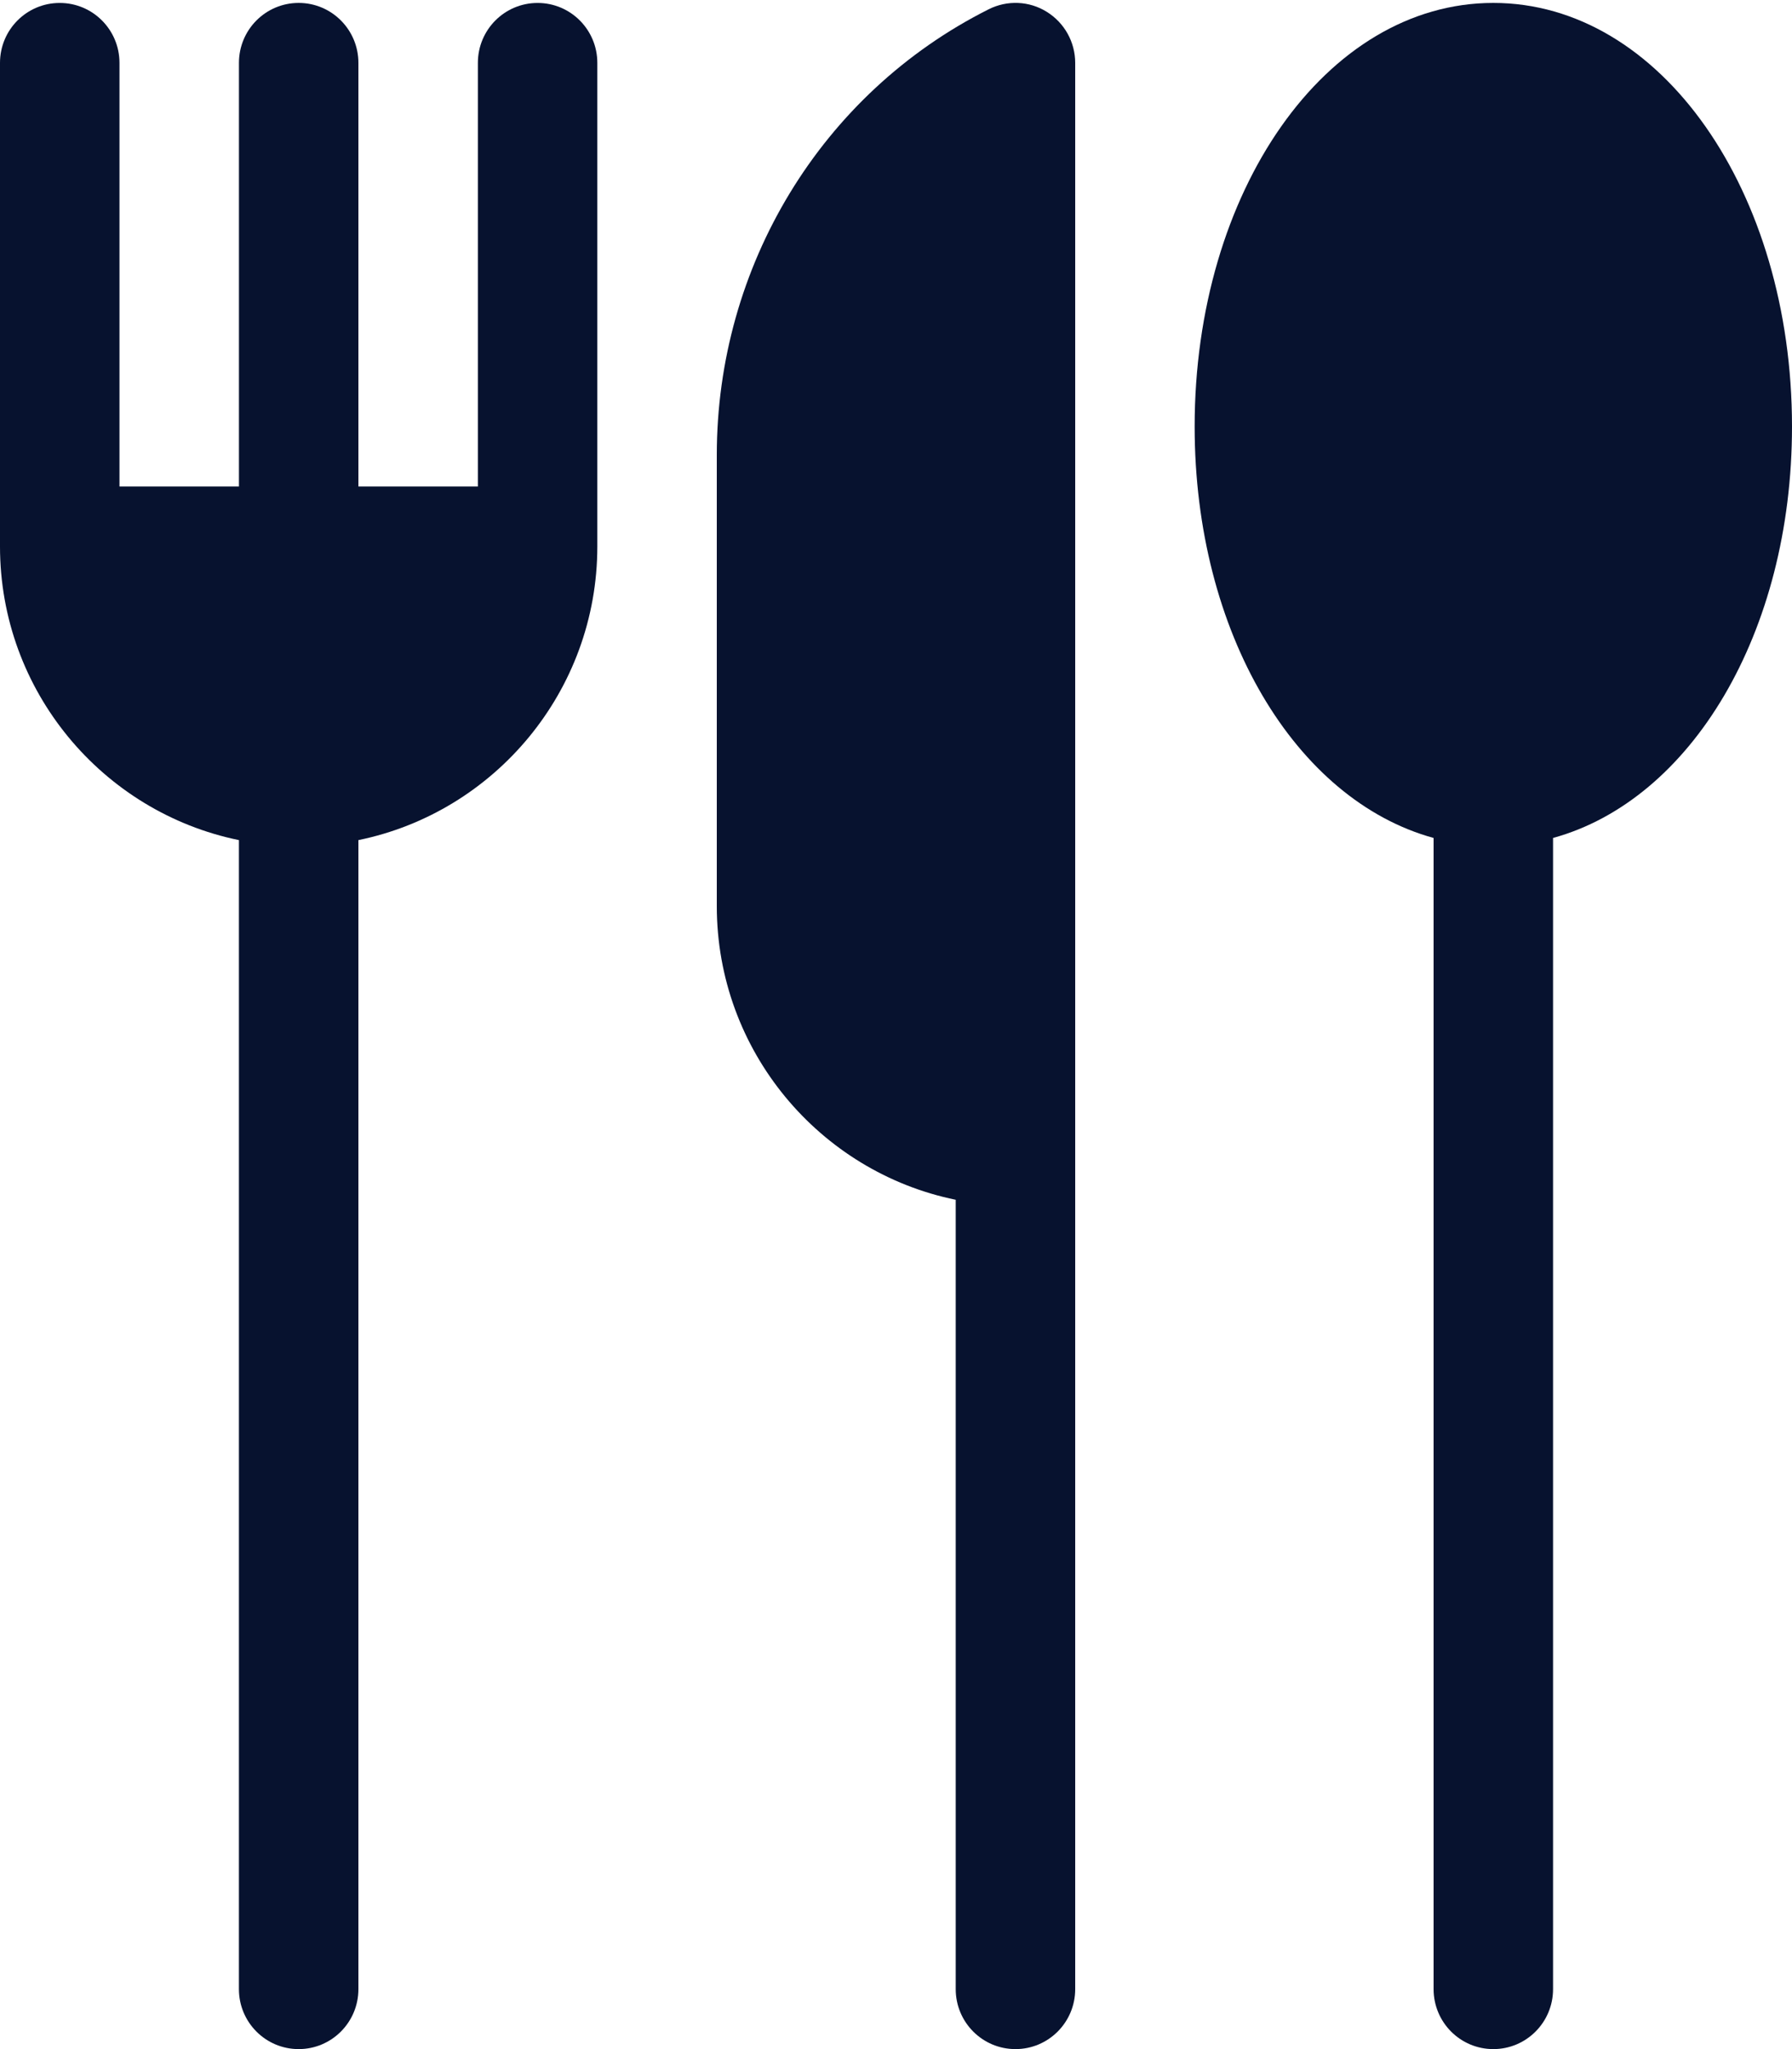
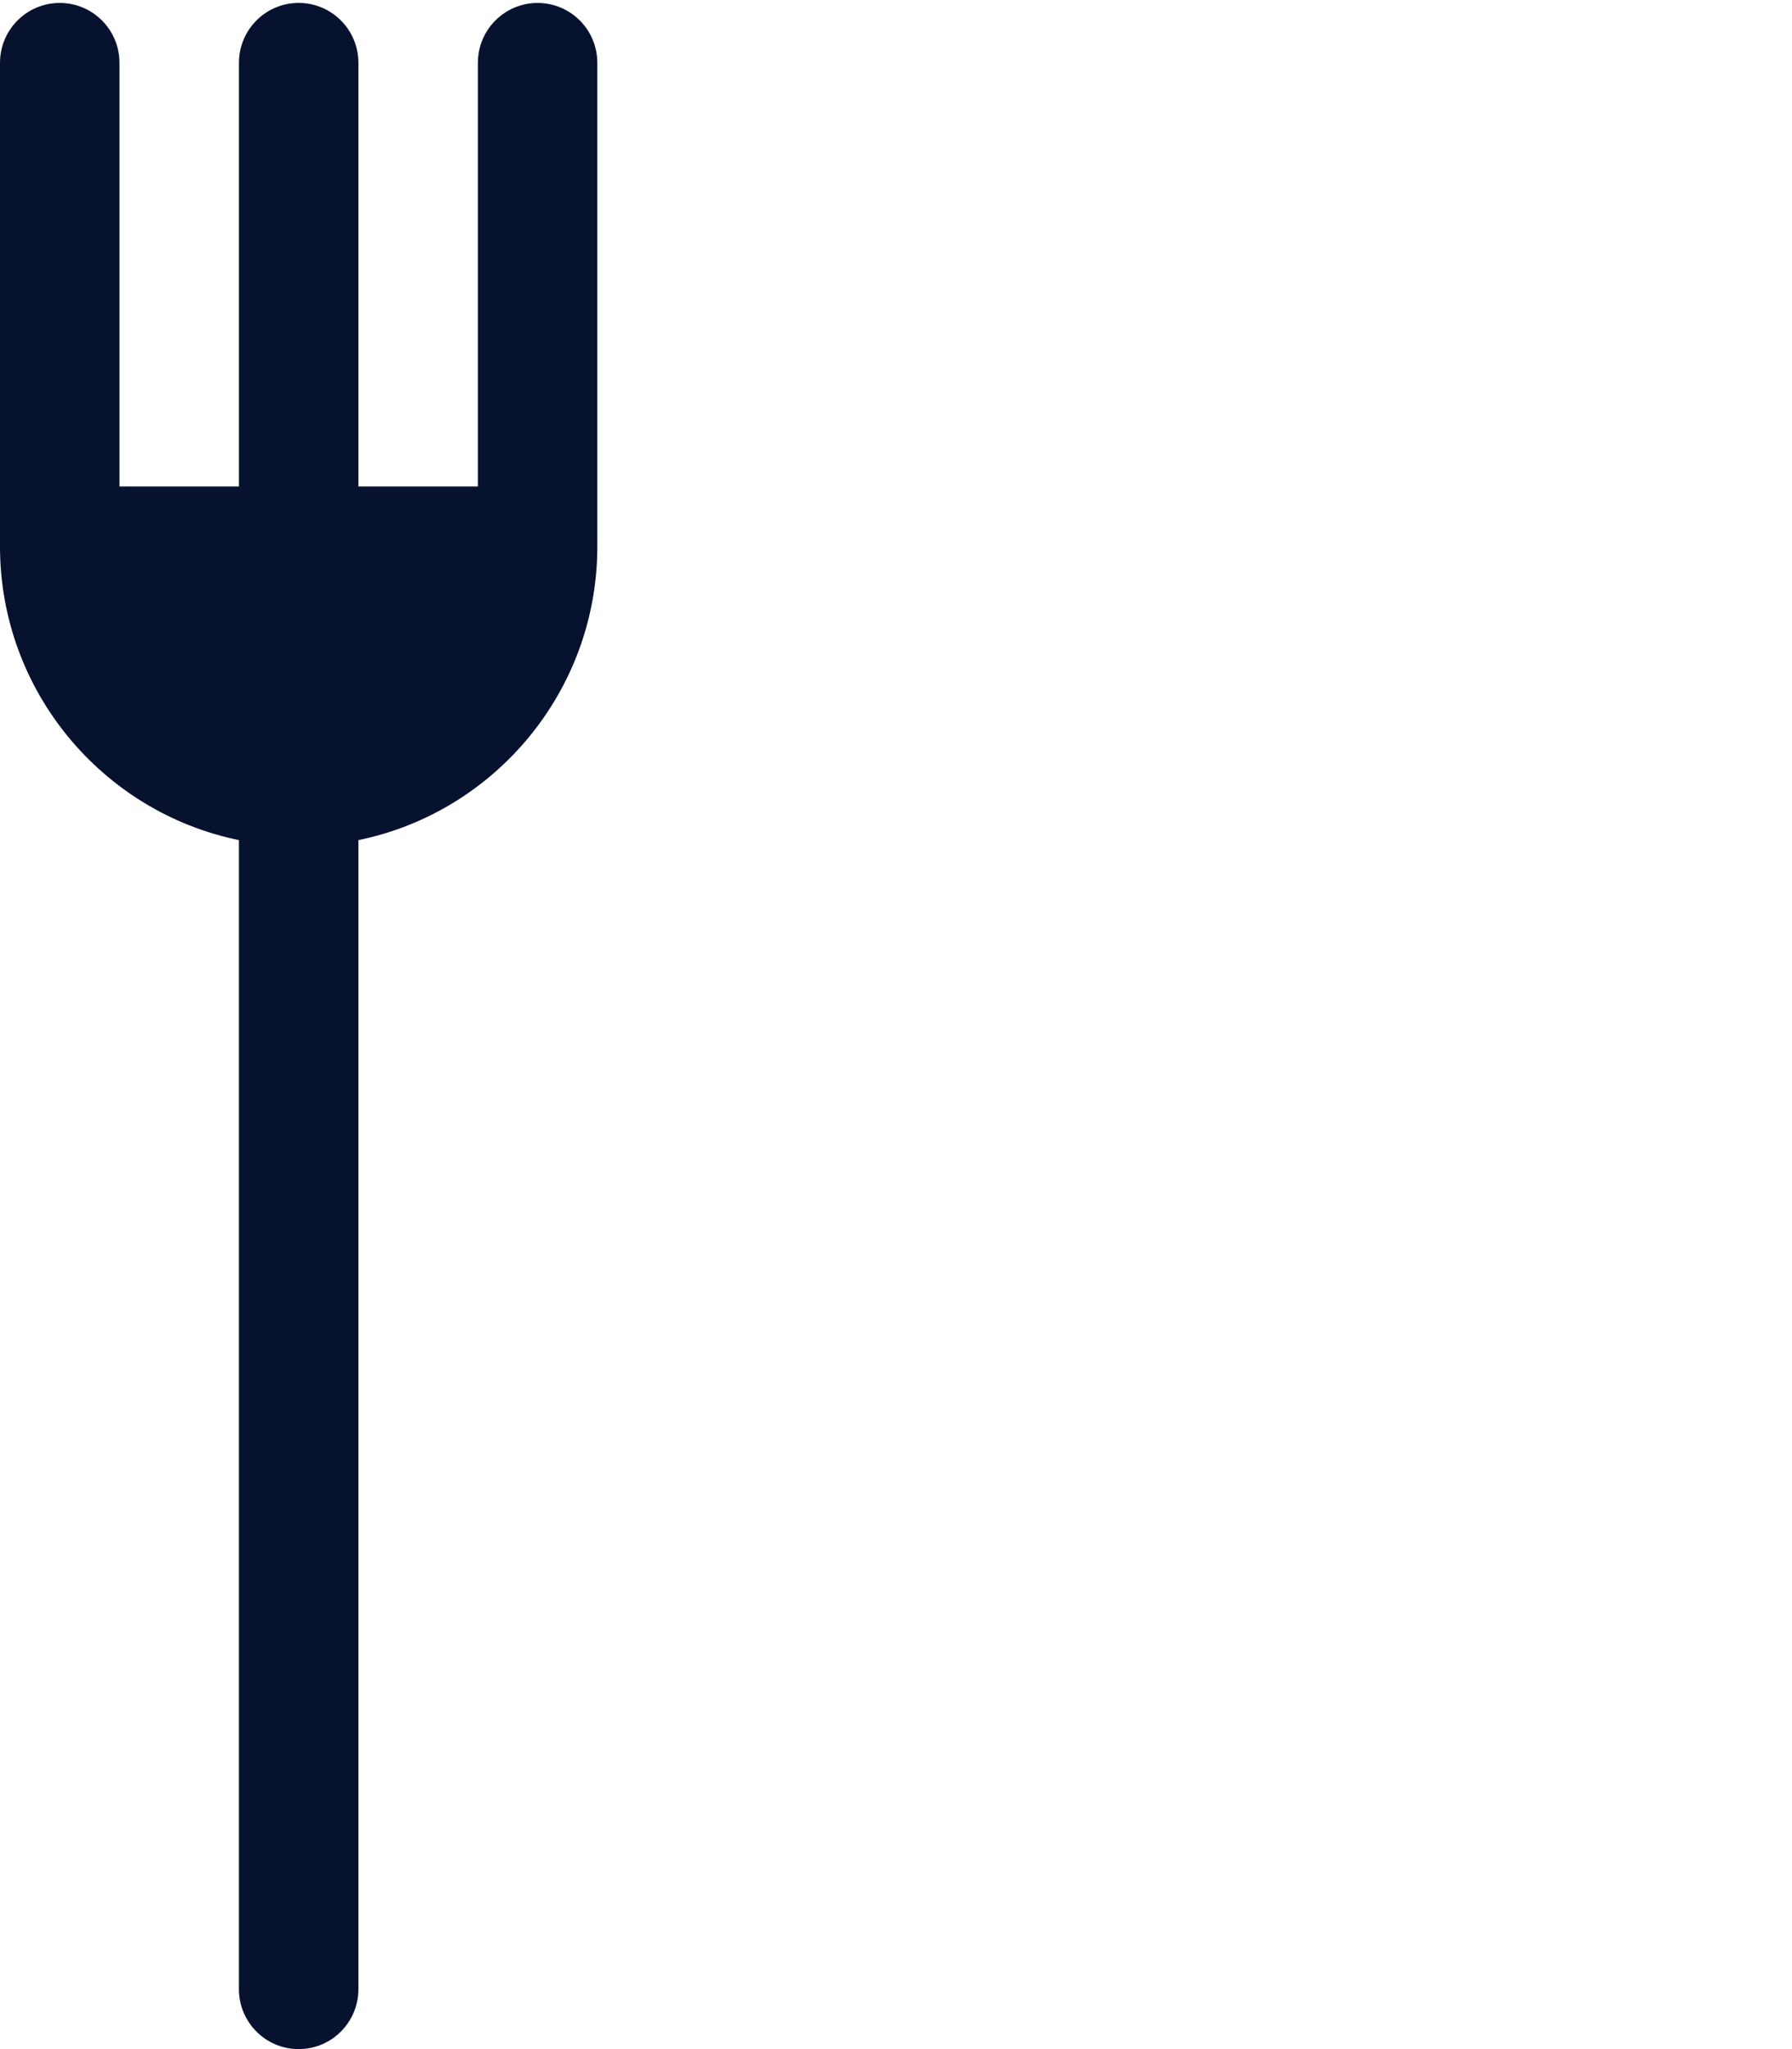
<svg xmlns="http://www.w3.org/2000/svg" width="70" height="80" viewBox="0 0 70 80">
  <g>
    <path fill="rgb(7,18,47)" fill-rule="evenodd" d="M9.333 32.799v44.86C9.333 78.953 10.377 80 11.667 80 12.956 80 14 78.953 14 77.66V32.799c5.319-1.087 9.333-5.814 9.333-11.465V2.455c0-1.294-1.044-2.34-2.333-2.34-1.29 0-2.333 1.047-2.333 2.34v16.539H14V2.455C14 1.161 12.956.114 11.667.114c-1.29 0-2.333 1.047-2.333 2.34v16.539H4.667V2.455c0-1.294-1.044-2.34-2.333-2.34C1.044.114 0 1.161 0 2.455v18.879c0 5.651 4.015 10.378 9.333 11.465z" />
-     <path fill="rgb(7,18,47)" fill-rule="evenodd" d="M37.333 46.842v30.818C37.333 78.953 38.377 80 39.667 80 40.956 80 42 78.953 42 77.66V2.455c0-.811-.419-1.563-1.107-1.991C40.204.032 39.343 0 38.623.361 32.07 3.648 28 10.409 28 17.757v17.619c0 5.651 4.015 10.378 9.333 11.465z" />
-     <path fill="rgb(7,18,47)" fill-rule="evenodd" d="M56 32.715V77.66C56 78.953 57.044 80 58.333 80c1.29 0 2.333-1.047 2.333-2.34V32.715C66.053 31.236 70 24.713 70 16.653 70 7.468 64.875.114 58.333.114c-6.542 0-11.667 7.353-11.667 16.539 0 8.06 3.947 14.583 9.333 16.062z" />
  </g>
</svg>